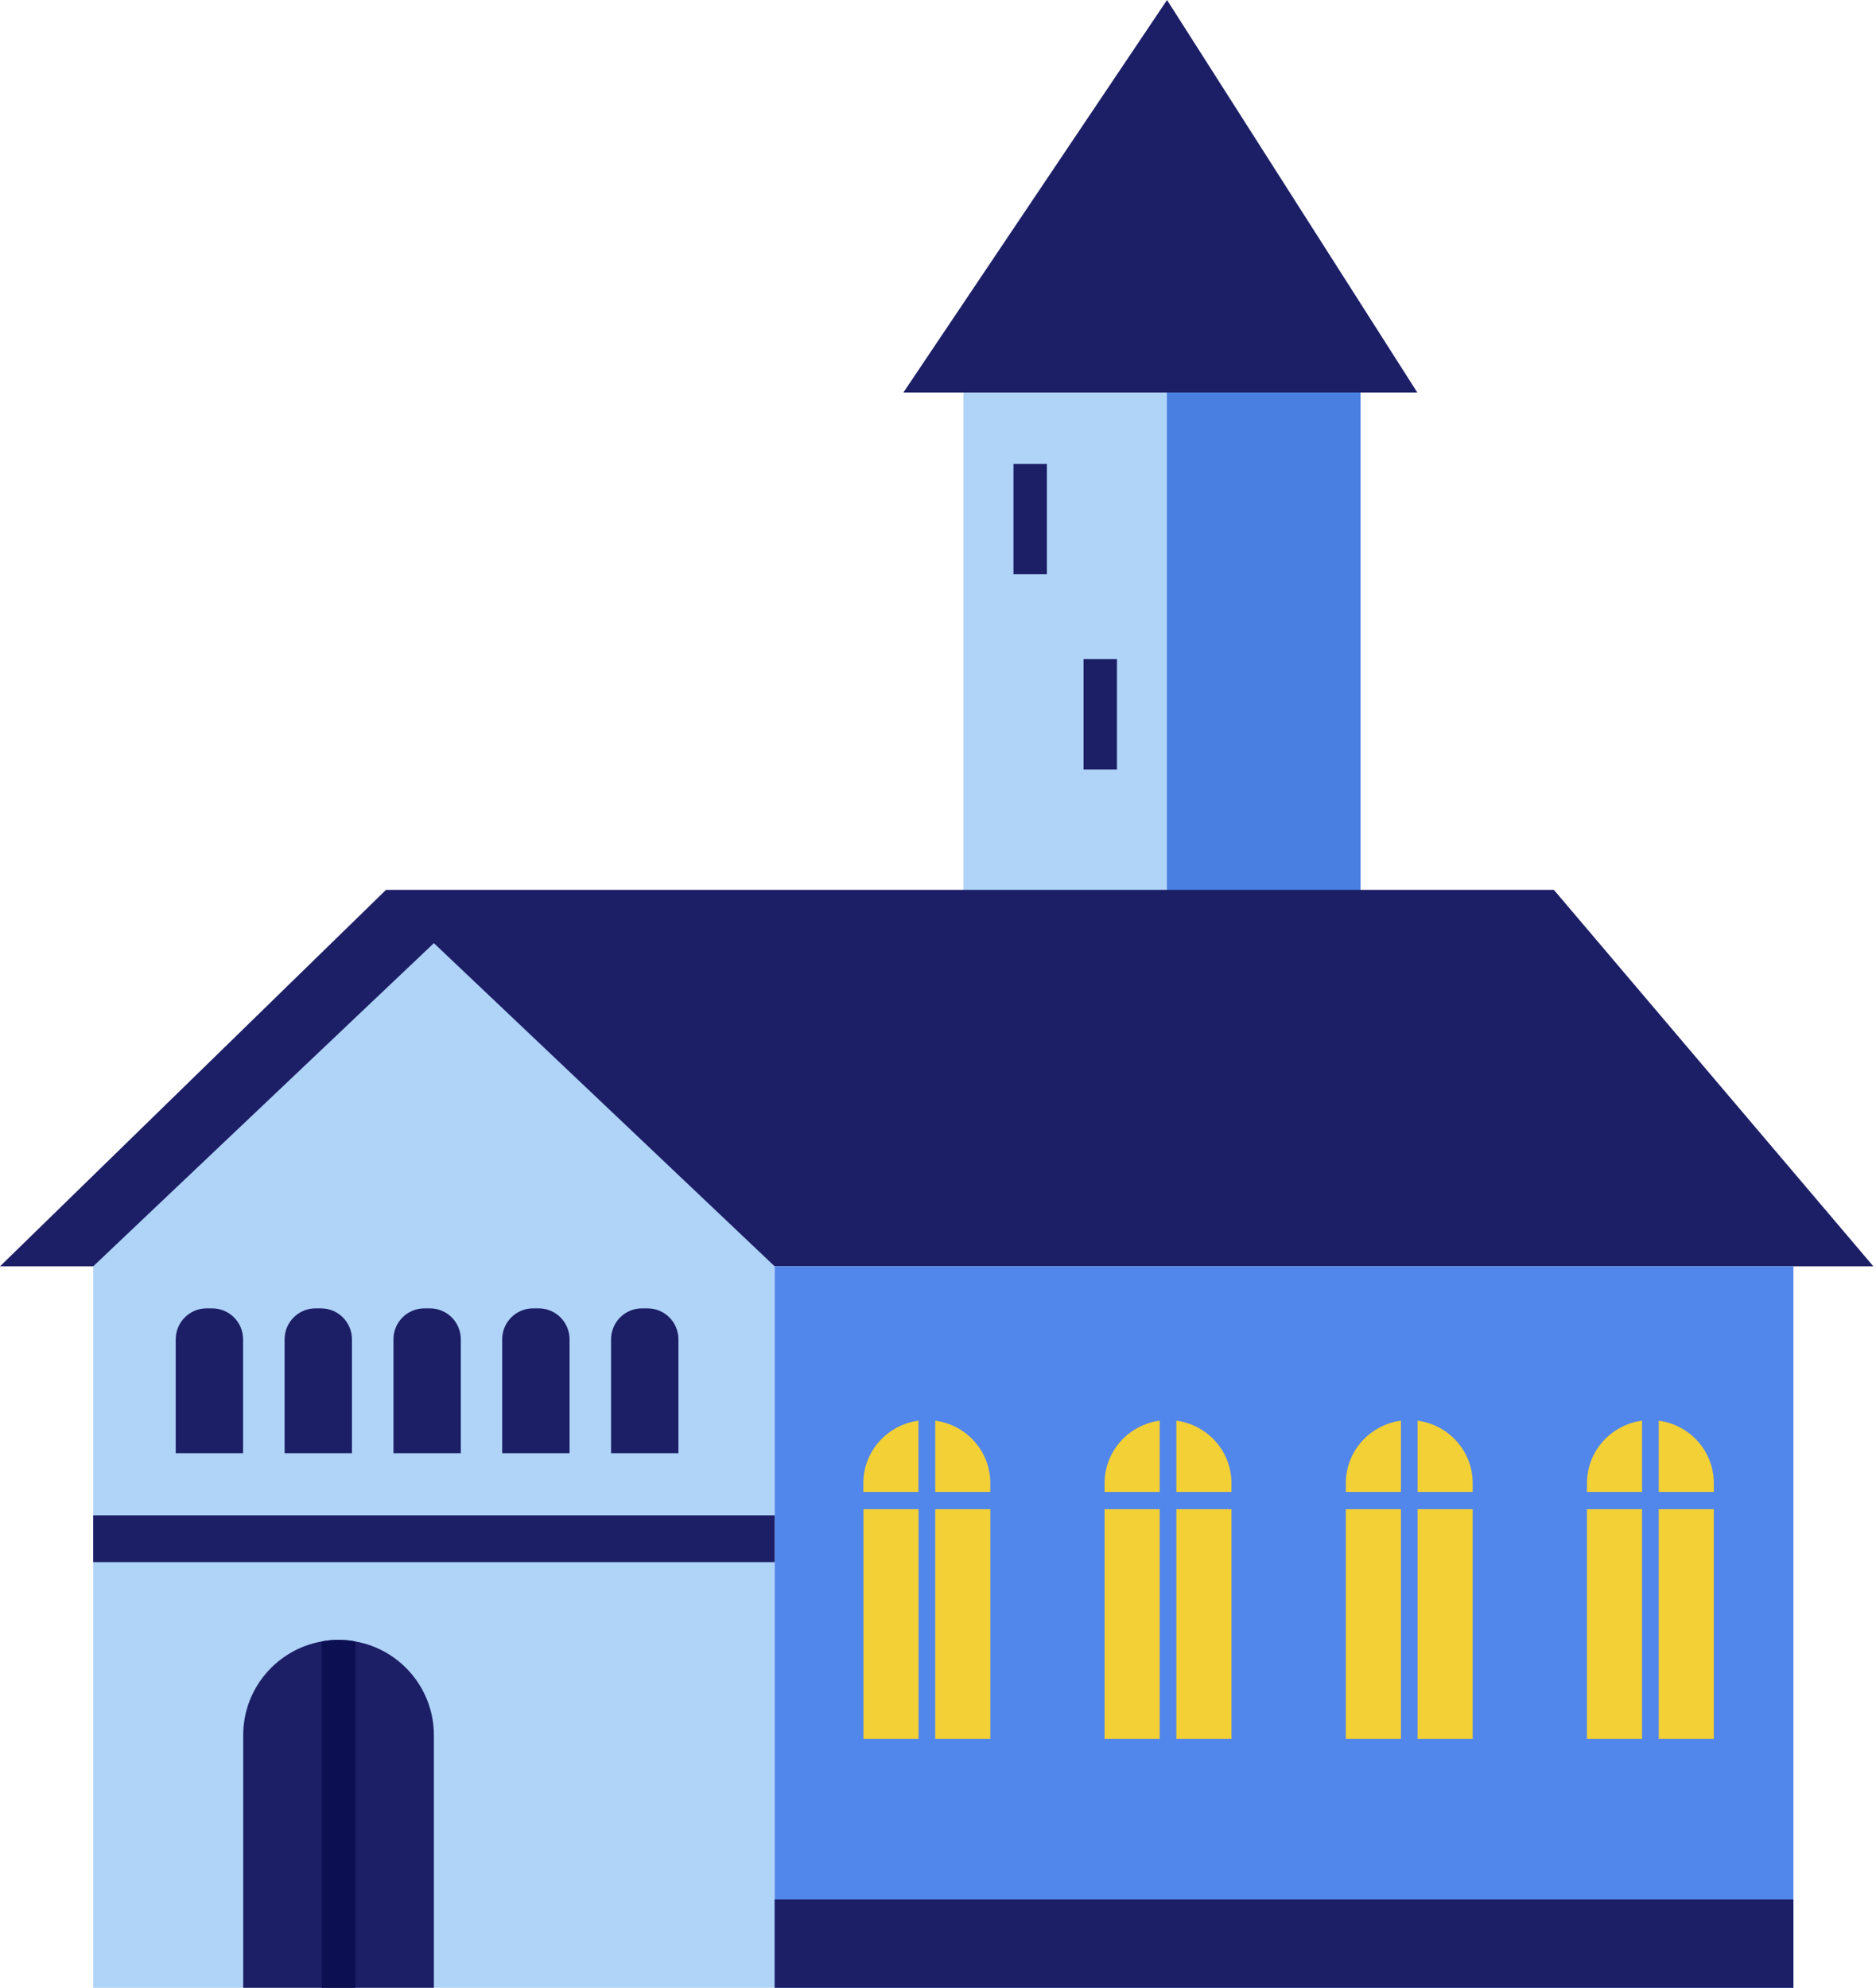
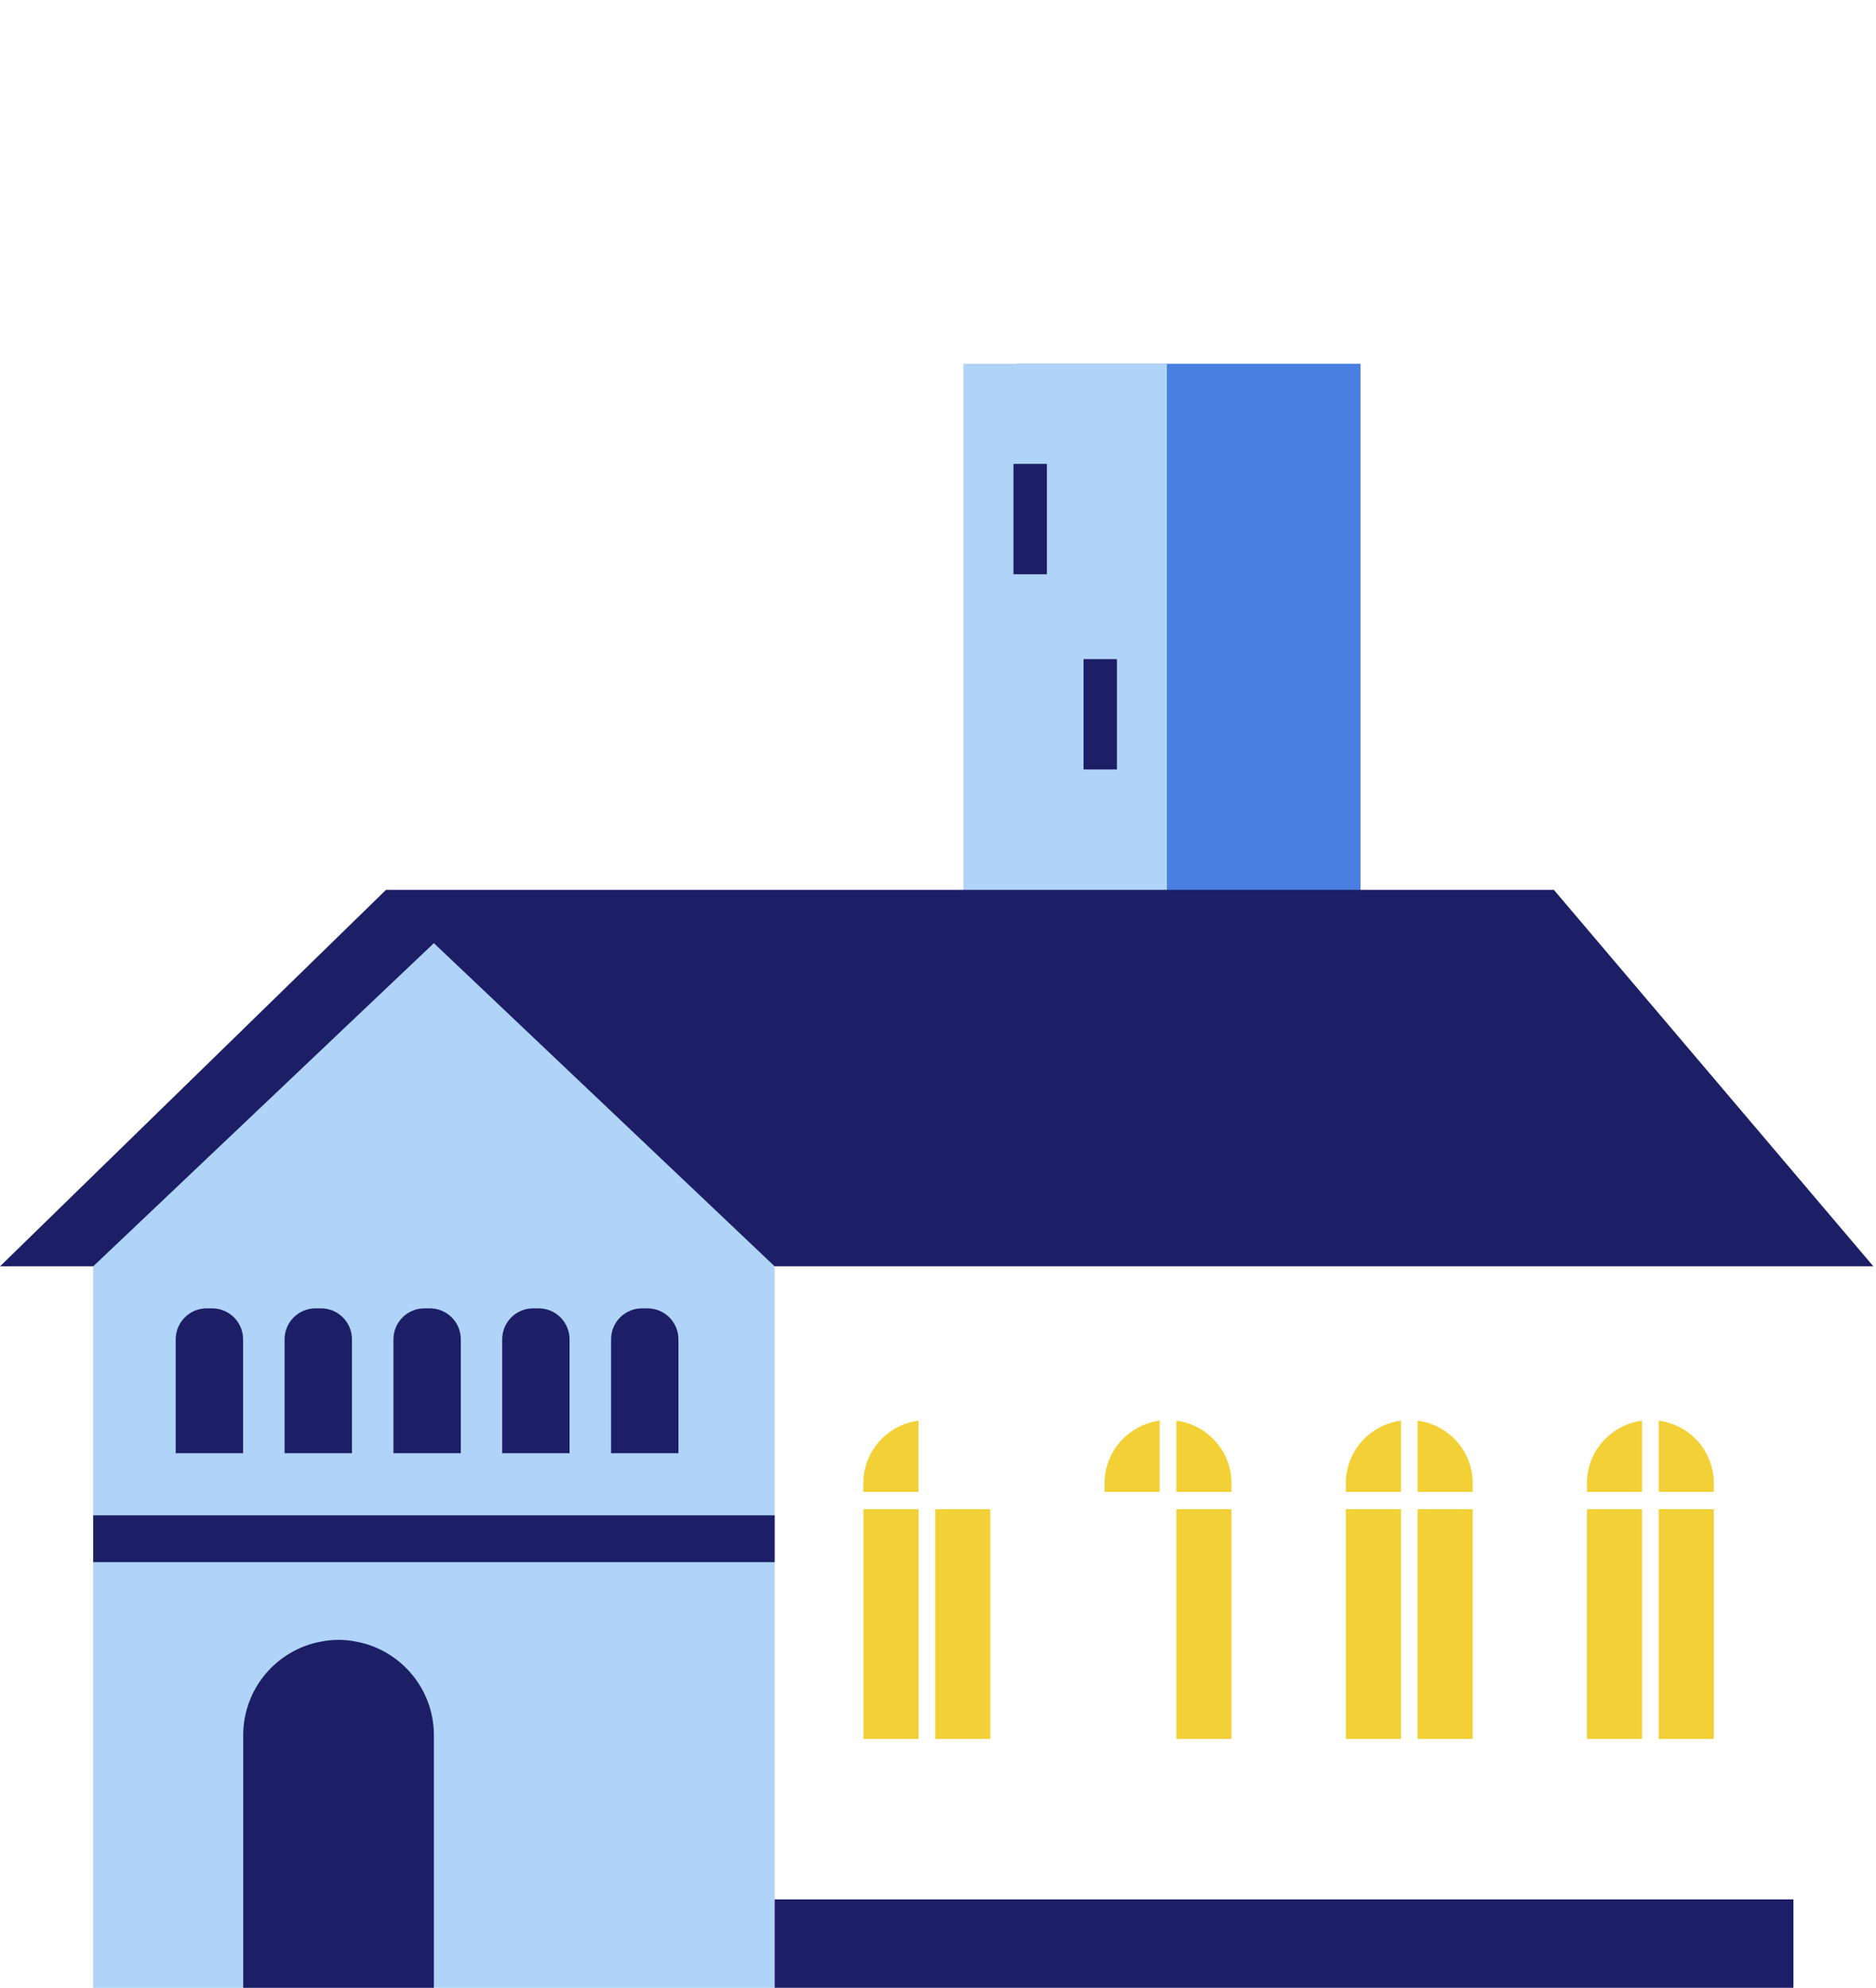
<svg xmlns="http://www.w3.org/2000/svg" width="605" height="641" viewBox="0 0 605 641" fill="none">
  <path d="M438.76 117.292H327.905V343.307H438.76V117.292Z" fill="#487FE0" />
  <path d="M376.322 117.292H310.686V343.307H376.322V117.292Z" fill="#B0D3F8" />
  <path d="M501.118 286.951H137.591H124.48L0 408.351H604.154L501.118 286.951Z" fill="#1C1F66" />
  <path d="M249.83 641H30.056V408.351L139.923 304.13L249.83 408.351V641Z" fill="#B0D3F8" />
-   <path d="M578.364 408.351H249.827V641H578.364V408.351Z" fill="#5186EB" />
  <path d="M139.922 559.527V641H78.433V559.527C78.433 544.441 89.372 531.843 103.747 529.316C105.524 528.96 107.302 528.802 109.158 528.802C111.014 528.802 112.83 528.96 114.608 529.316C128.983 531.843 139.922 544.441 139.922 559.527Z" fill="#1C1F66" />
-   <path d="M114.605 529.316V641H103.744V529.316C105.521 528.96 107.298 528.802 109.155 528.802C111.011 528.802 112.827 528.96 114.605 529.316Z" fill="#0C0F51" />
  <path d="M249.83 488.638H30.056V503.725H249.83V488.638Z" fill="#1C1F66" />
  <path d="M66.662 421.896H68.399C73.928 421.896 78.391 426.359 78.391 431.888V468.616H56.67V431.888C56.67 426.359 61.133 421.896 66.662 421.896Z" fill="#1C1F66" />
  <path d="M101.773 421.896H103.51C109.039 421.896 113.502 426.359 113.502 431.888V468.616H91.781V431.888C91.781 426.359 96.244 421.896 101.773 421.896Z" fill="#1C1F66" />
  <path d="M136.88 421.896H138.618C144.147 421.896 148.609 426.359 148.609 431.888V468.616H126.889V431.888C126.889 426.359 131.351 421.896 136.88 421.896Z" fill="#1C1F66" />
  <path d="M171.949 421.896H173.686C179.215 421.896 183.678 426.359 183.678 431.888V468.616H161.957V431.888C161.957 426.359 166.42 421.896 171.949 421.896Z" fill="#1C1F66" />
  <path d="M207.06 421.896H208.798C214.327 421.896 218.789 426.359 218.789 431.888V468.616H197.068V431.888C197.068 426.359 201.531 421.896 207.06 421.896Z" fill="#1C1F66" />
-   <path d="M376.36 0L291.333 126.573H457.082L376.36 0Z" fill="#1C1F66" />
  <path d="M337.618 149.597H326.837V185.179H337.618V149.597Z" fill="#1C1F66" />
  <path d="M360.211 212.548H349.43V248.13H360.211V212.548Z" fill="#1C1F66" />
-   <path d="M301.604 481.095H319.375V478.291C319.375 467.905 311.635 459.454 301.604 458.111V481.095Z" fill="#F2D036" />
  <path d="M296.192 481.095V458.111C286.201 459.454 278.421 467.905 278.421 478.291V481.095H296.192Z" fill="#F2D036" />
  <path d="M296.232 486.664H278.46V560.751H296.232V486.664Z" fill="#F2D036" />
  <path d="M319.375 486.664H301.604V560.751H319.375V486.664Z" fill="#F2D036" />
  <path d="M379.365 481.095H397.137V478.291C397.137 467.905 389.396 459.454 379.365 458.111V481.095Z" fill="#F2D036" />
  <path d="M373.993 481.095V458.111C364.002 459.454 356.222 467.905 356.222 478.291V481.095H373.993Z" fill="#F2D036" />
-   <path d="M373.993 486.664H356.222V560.751H373.993V486.664Z" fill="#F2D036" />
  <path d="M397.137 486.664H379.365V560.751H397.137V486.664Z" fill="#F2D036" />
  <path d="M457.166 481.096H474.938V478.292C474.938 467.905 467.197 459.454 457.166 458.111V481.096Z" fill="#F2D036" />
  <path d="M451.793 481.096V458.111C441.801 459.454 434.021 467.905 434.021 478.292V481.096H451.793Z" fill="#F2D036" />
  <path d="M451.793 486.664H434.021V560.752H451.793V486.664Z" fill="#F2D036" />
  <path d="M474.938 486.664H457.166V560.752H474.938V486.664Z" fill="#F2D036" />
  <path d="M534.926 481.096H552.697V478.292C552.697 467.905 544.957 459.454 534.926 458.111V481.096Z" fill="#F2D036" />
  <path d="M529.553 481.096V458.111C519.561 459.454 511.781 467.905 511.781 478.292V481.096H529.553Z" fill="#F2D036" />
  <path d="M529.553 486.664H511.781V560.752H529.553V486.664Z" fill="#F2D036" />
  <path d="M552.697 486.664H534.926V560.752H552.697V486.664Z" fill="#F2D036" />
  <path d="M578.364 612.486H249.827V641H578.364V612.486Z" fill="#1C1F66" />
</svg>